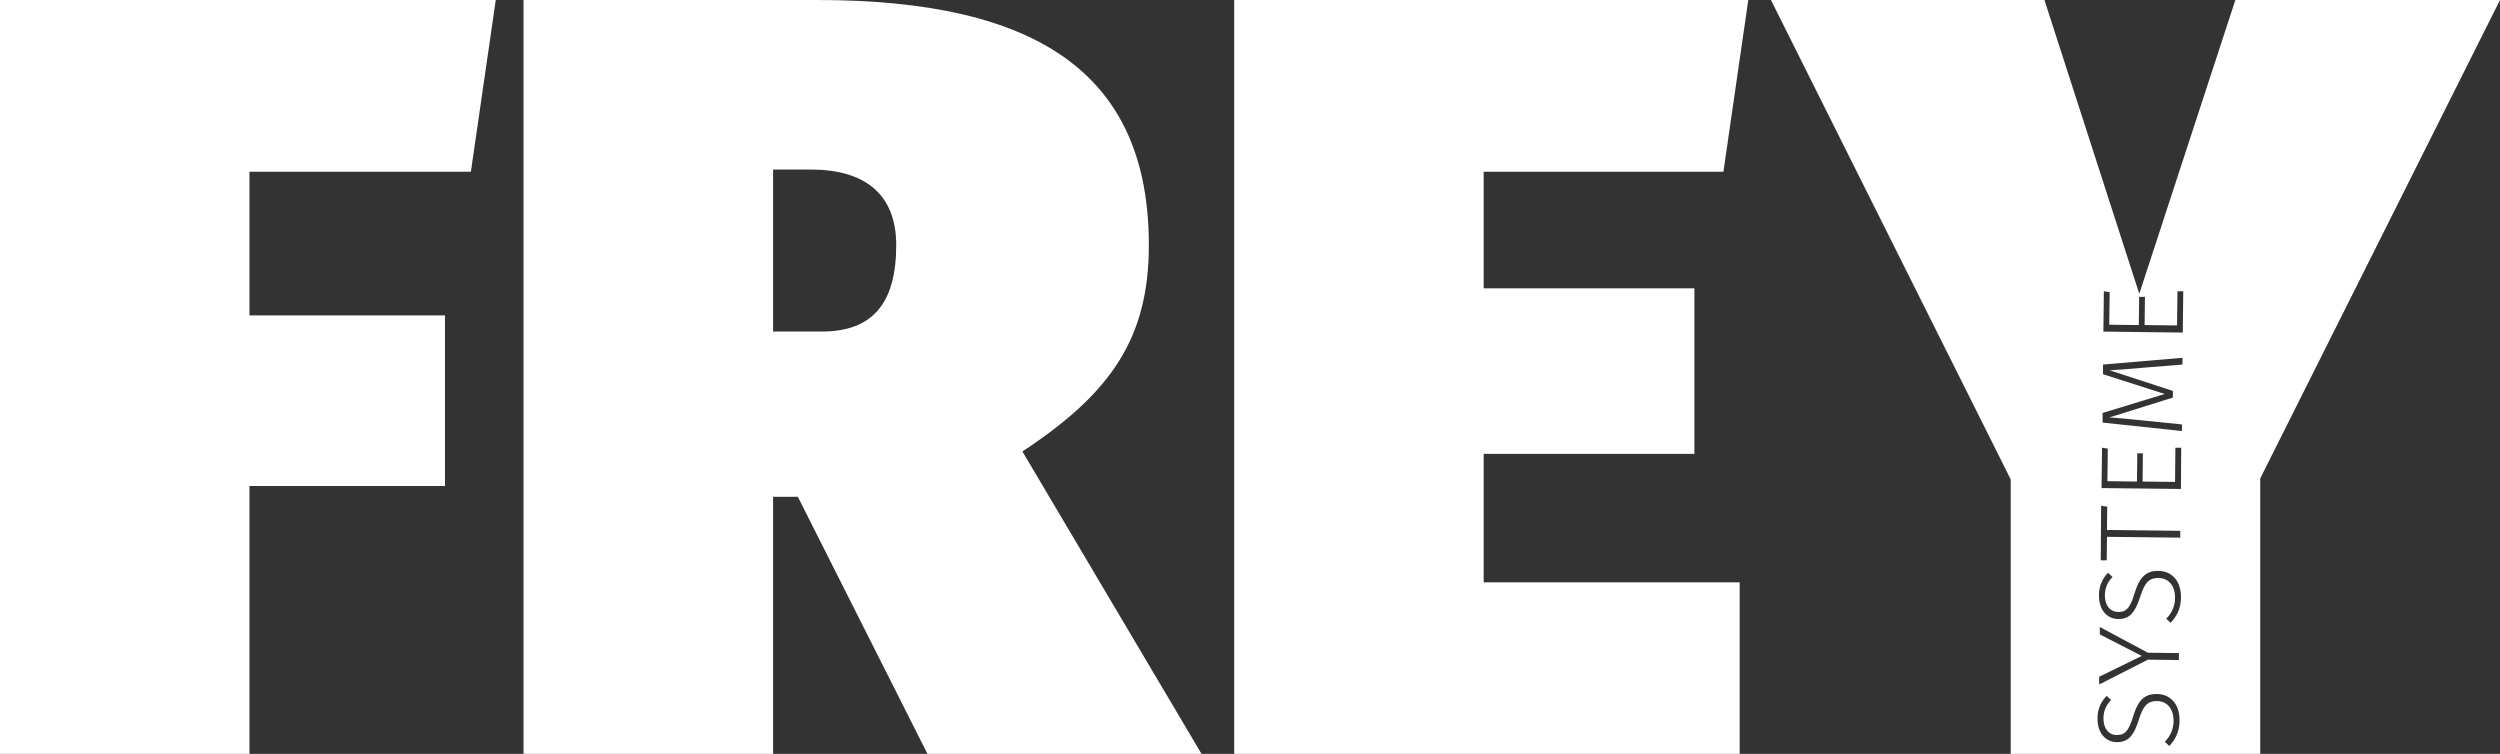
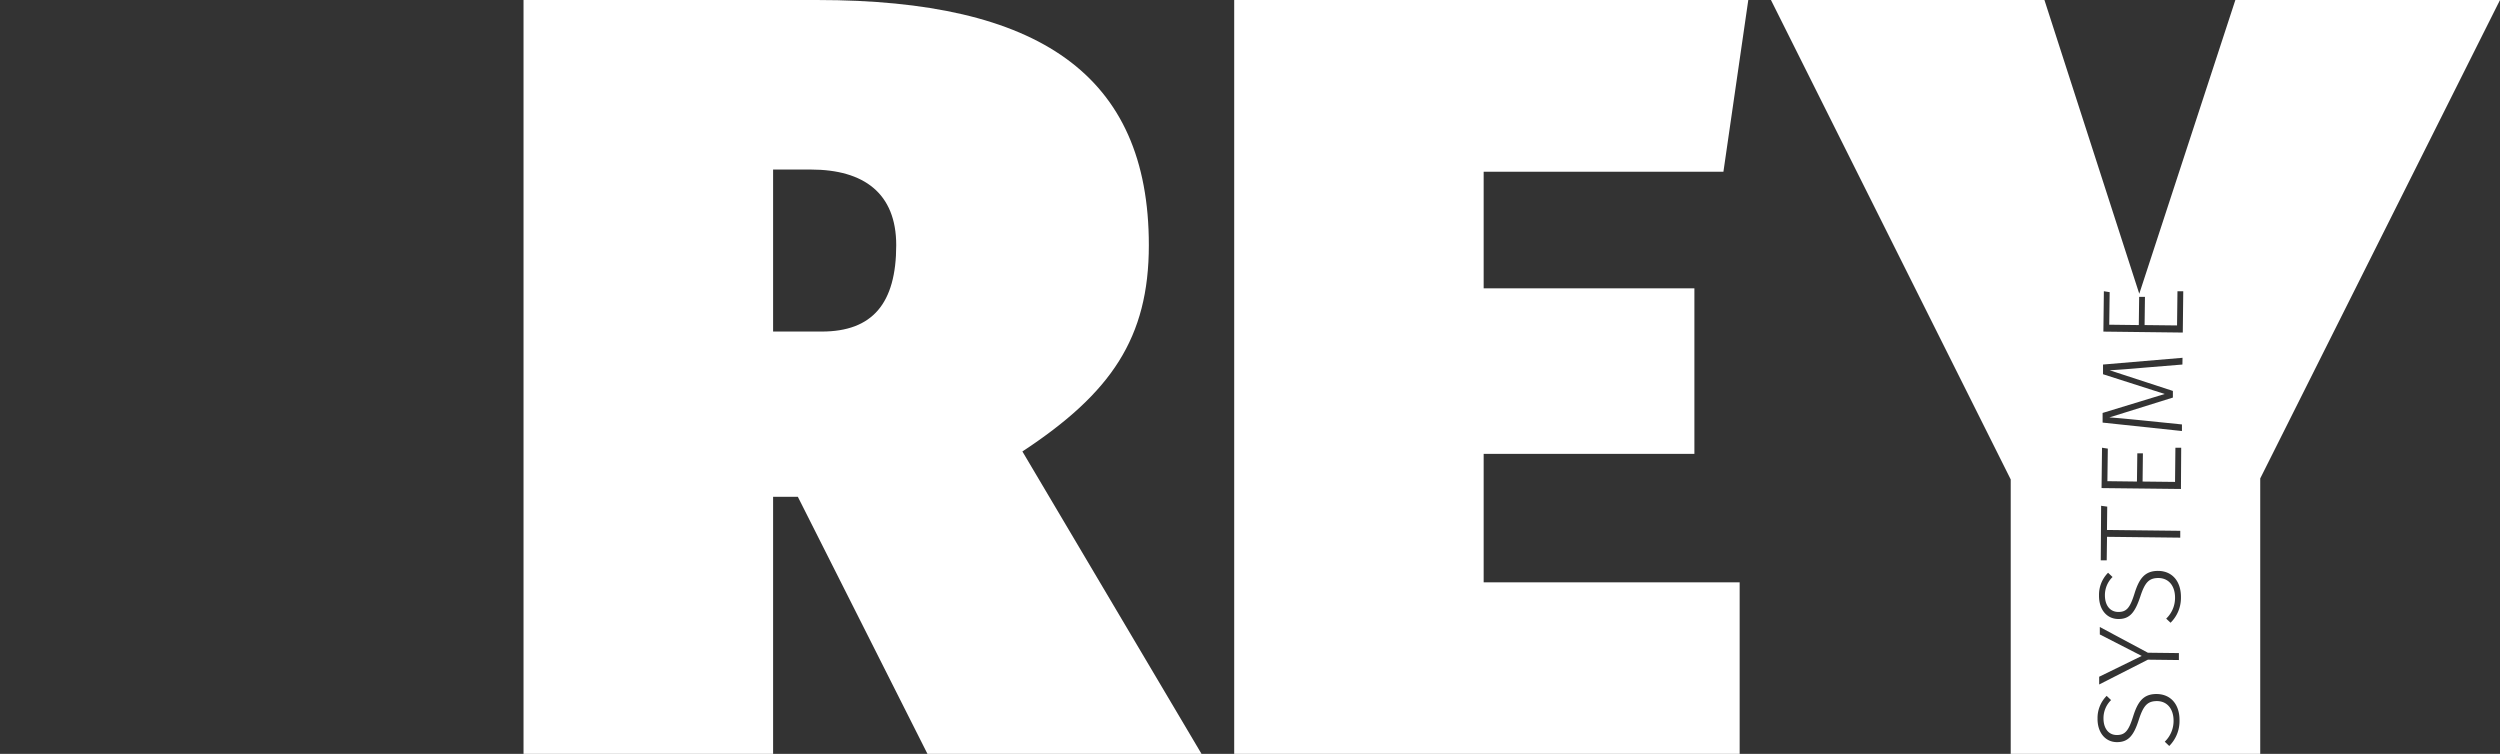
<svg xmlns="http://www.w3.org/2000/svg" width="167.4mm" height="50.48mm" viewBox="0 0 474.52 143.09">
  <rect x="0" y="0" width="474.52" height="143.09" fill="#333333" stroke="none" />
  <defs>
    <style>.cls-1{fill:#fff;}</style>
  </defs>
  <g id="Ebene_1" data-name="Ebene 1">
-     <path class="cls-1" d="M50.61,36.45V63.72H87.72V96.11H50.61V147H3.26V3.86h94.1L92.64,36.45Z" transform="translate(-3.26 -3.86)" />
    <path class="cls-1" d="M150,98.16V147H102.63V3.86h55.76c42,0,62.93,14.14,62.93,46.53,0,17.63-7.17,28.09-24,39.16l34,57.4H179.3L154.7,98.16Zm9.23-31.37c9.63,0,14.14-5.33,14.14-16.4,0-9.84-6.15-14.35-16.19-14.35H150V66.79Z" transform="translate(-3.26 -3.86)" />
    <path class="cls-1" d="M284.87,36.45V58.59h40V90h-40v24.39h48.59V147H237.52V3.86H335.1l-4.72,32.59Z" transform="translate(-3.26 -3.86)" />
  </g>
  <g id="Ebene_4" data-name="Ebene 4">
    <path class="cls-1" d="M427.55,3.86,409.31,59.62l-18-55.76H339.4l45.51,91V147h47.36V94.67L477.78,3.86Zm-25.48,96,1.16.16-.05,4.43,13.91.16,0,1.3-13.9-.16-.06,4.46H402ZM415,145.45l-.85-.81a5.46,5.46,0,0,0,1.67-4c0-2.11-1.12-3.69-3.14-3.71-1.83,0-2.59.87-3.46,3.55-.95,3-2,4.26-4.18,4.24s-3.68-1.83-3.65-4.47a5.93,5.93,0,0,1,1.73-4.31l.84.8a4.78,4.78,0,0,0-1.44,3.48c0,1.85.93,3.14,2.51,3.15s2.25-.78,3.1-3.48,1.86-4.34,4.52-4.3,4.33,2,4.3,5A6.7,6.7,0,0,1,415,145.45Zm-13.18-21.17,0-1.41,9.12,4.88,5.89.07v1.32l-5.88-.07-9.25,4.71,0-1.47,8.08-3.95Zm13.45-2.2-.85-.8a5.43,5.43,0,0,0,1.68-4c0-2.12-1.12-3.69-3.15-3.71-1.83,0-2.58.87-3.45,3.54-1,3-2,4.27-4.19,4.24s-3.67-1.82-3.64-4.46a5.92,5.92,0,0,1,1.72-4.32l.85.81a4.78,4.78,0,0,0-1.45,3.48c0,1.85.93,3.13,2.52,3.15s2.25-.79,3.09-3.48,1.86-4.34,4.52-4.31,4.34,2,4.3,5.05A6.62,6.62,0,0,1,415.23,122.08Zm1.95-25.41-15.07-.17.09-7.66,1.1.17-.08,6.18,5.61.07.07-5.35H410l-.06,5.35,6.16.07.07-6.49h1.1Zm.28-23.62-7.23.59c-2.42.22-5.2.43-6.58.5l12,3.92,0,1.26-12.06,3.77c1.5.09,4.22.36,6.53.59l7.25.74v1.25l-15.06-1.6,0-1.83,11.79-3.6-11.71-3.75,0-1.84,15.09-1.28Zm.07-6.07-15.07-.18.09-7.66,1.1.17-.08,6.18,5.61.07.07-5.35h1.1l-.07,5.35,6.16.07.08-6.49,1.1,0Z" transform="translate(-3.26 -3.86)" />
  </g>
</svg>